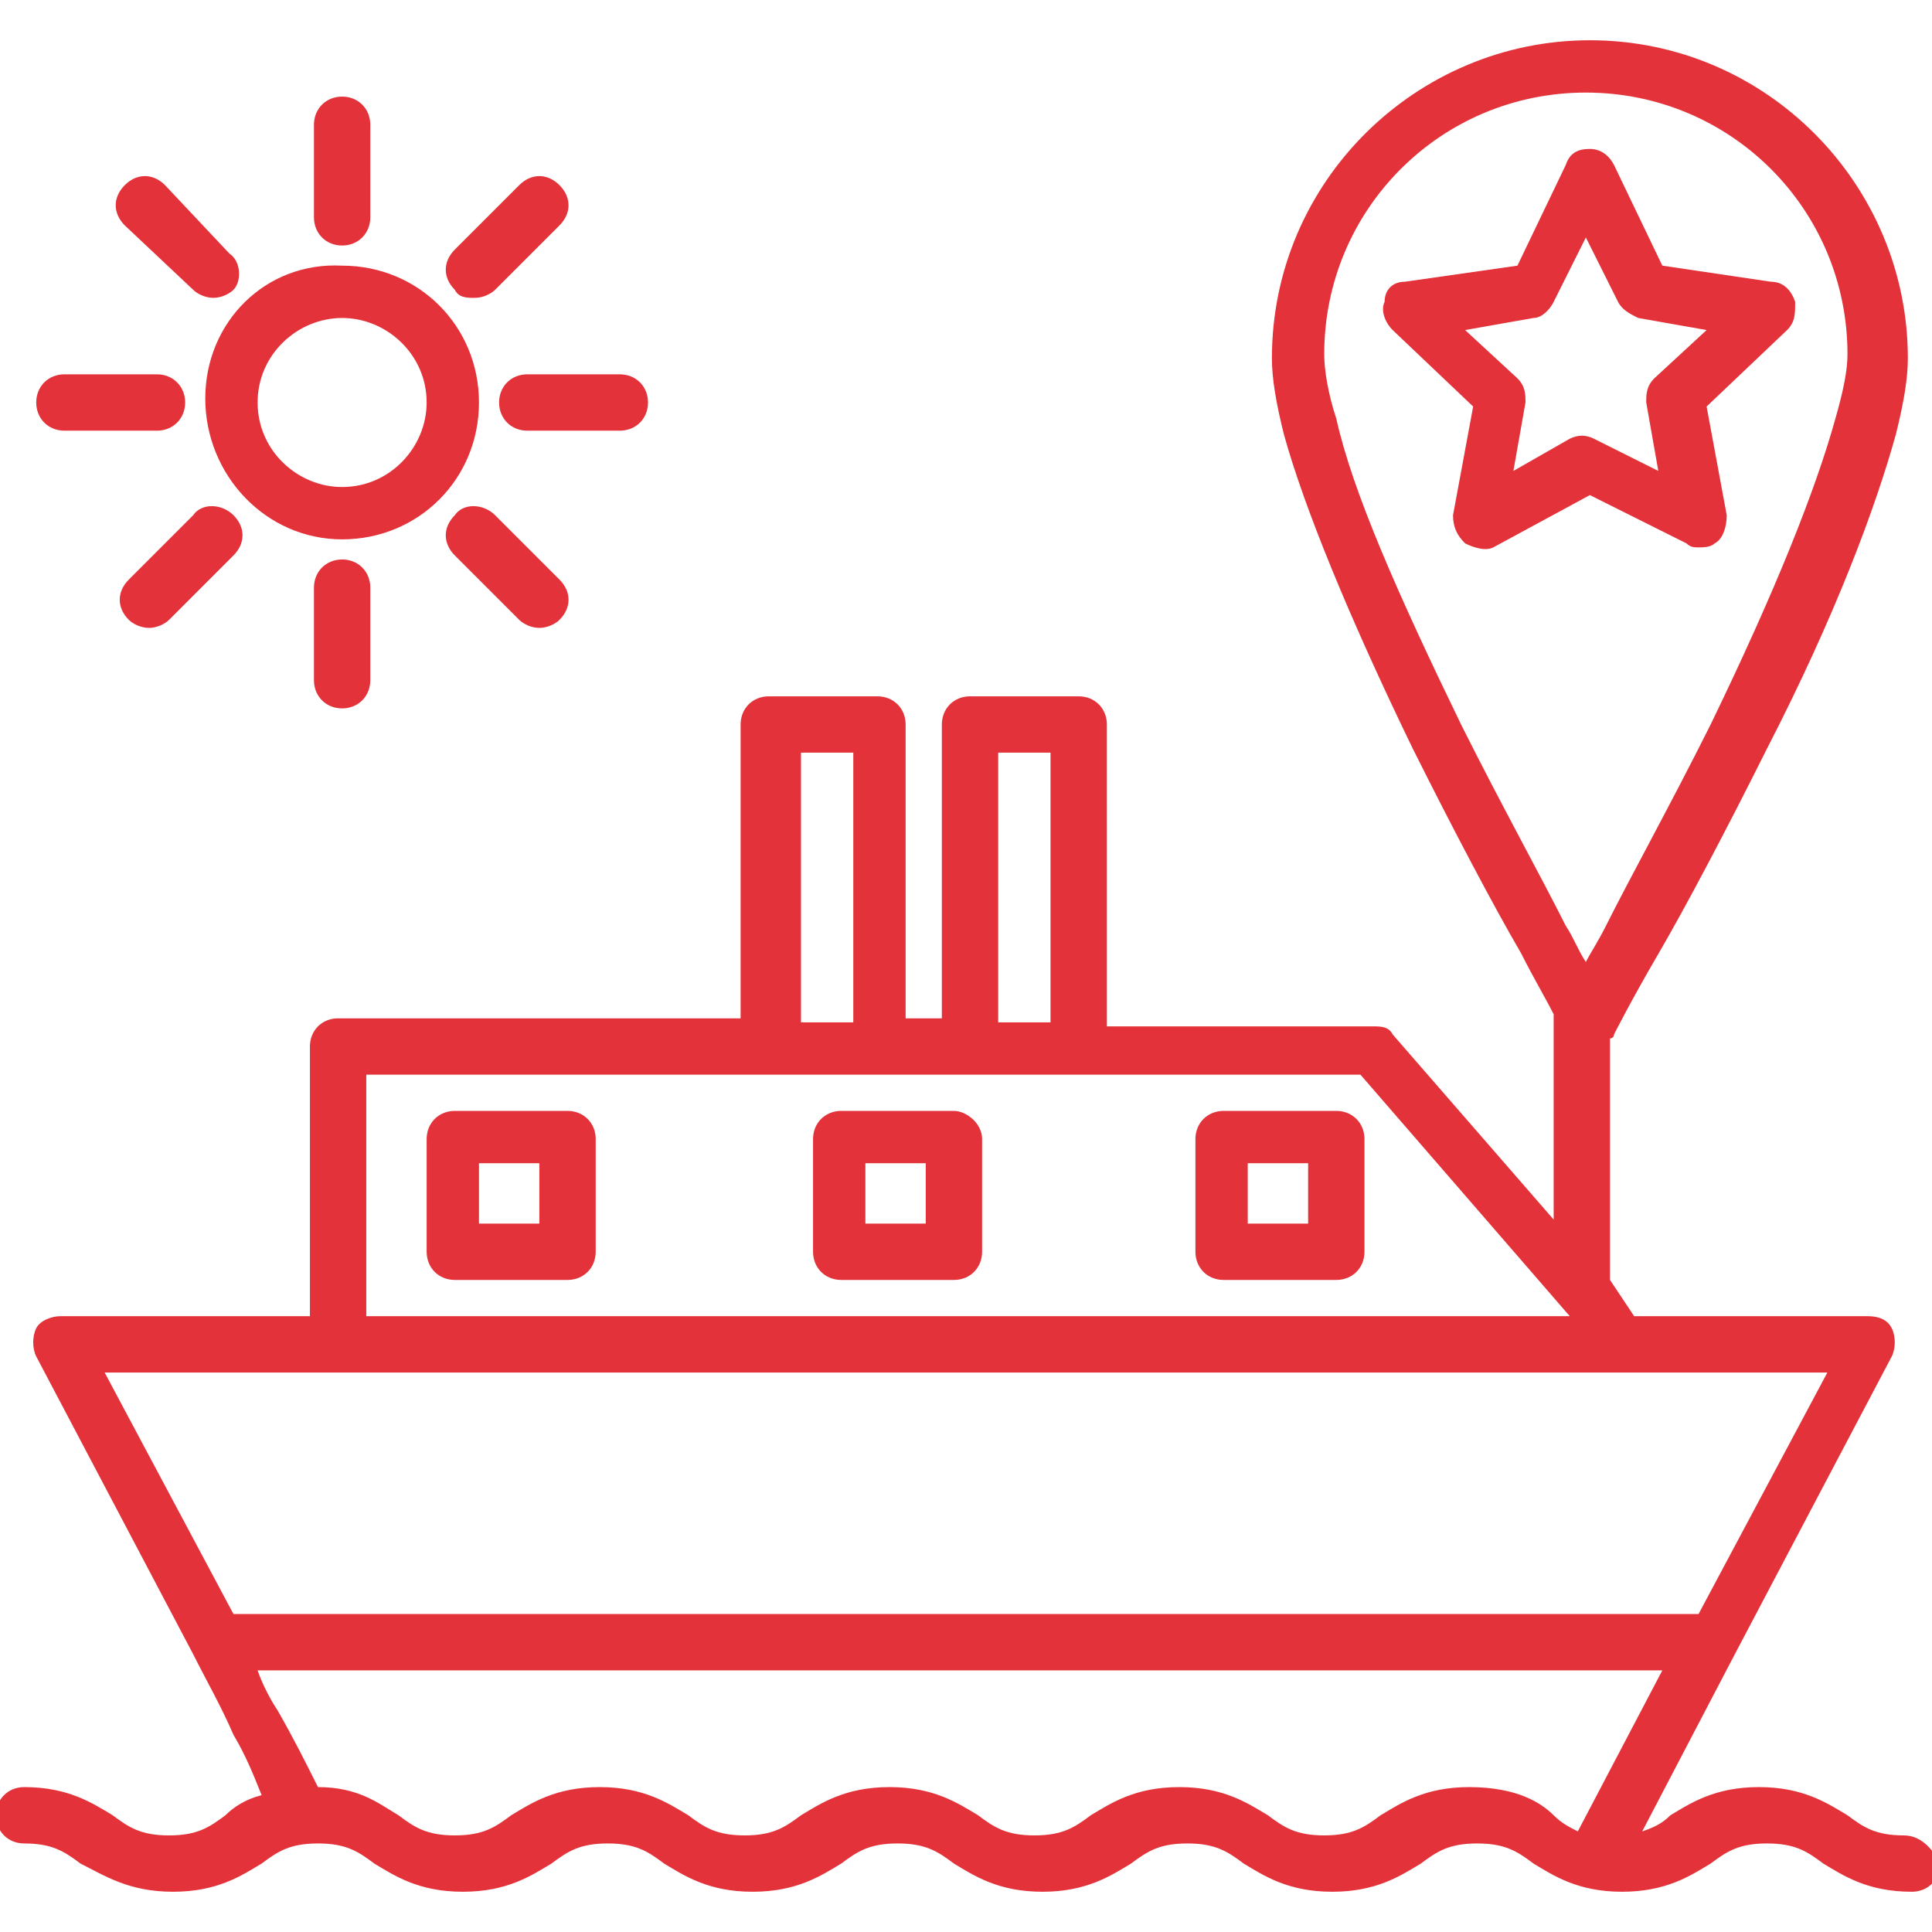
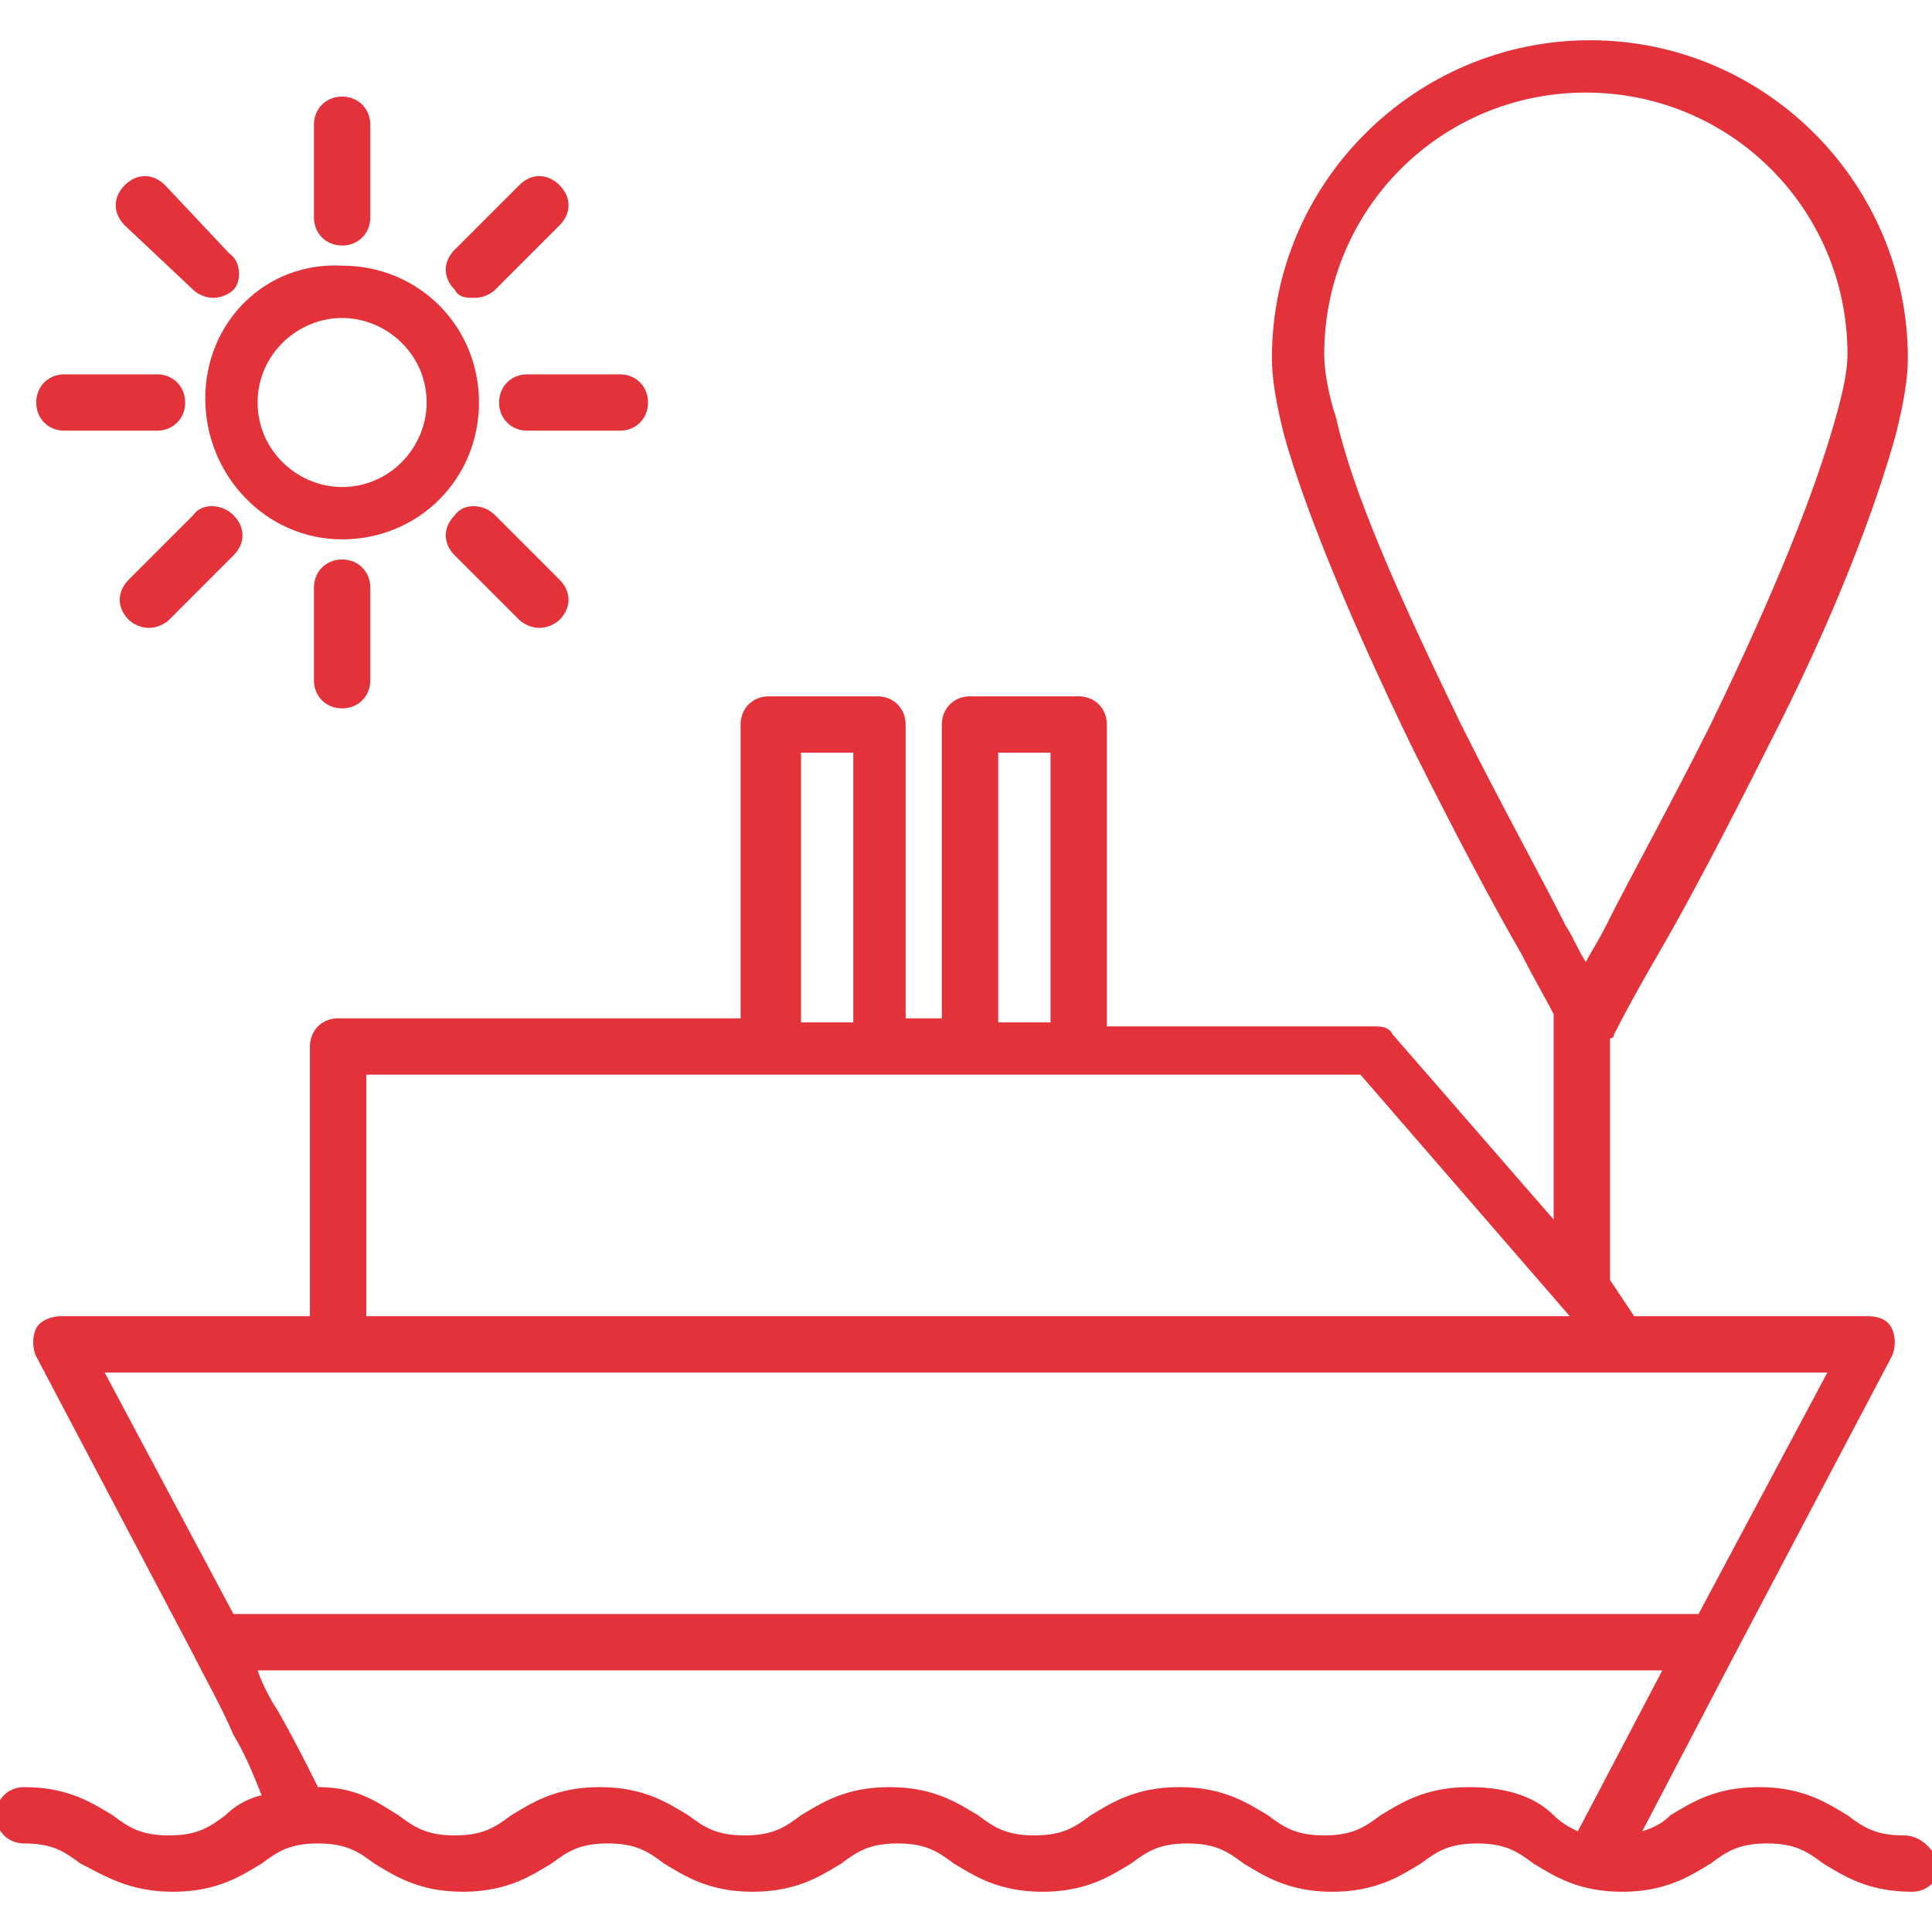
<svg xmlns="http://www.w3.org/2000/svg" version="1.1" id="Layer_1" x="0" y="0" viewBox="0 0 48 48" xml:space="preserve">
  <style>.st0{fill:#e33239}</style>
  <path class="st0" d="M47.3 45.6c-.7 0-1-.2-1.4-.5-.5-.3-1.1-.7-2.2-.7s-1.7.4-2.2.7c-.2.2-.4.3-.7.4l2.3-4.4 3.9-7.4c.1-.2.1-.5 0-.7-.1-.2-.3-.3-.6-.3h-5.8l-.6-.9v-6s.1 0 .1-.1c0 0 .4-.8 1.1-2 .7-1.2 1.7-3.1 2.7-5.1 1.7-3.3 2.7-6 3.2-7.8.2-.8.3-1.4.3-1.9 0-4.3-3.5-7.9-7.9-7.9-4.3 0-7.9 3.5-7.9 7.9 0 .5.1 1.1.3 1.9.5 1.8 1.6 4.5 3.2 7.8 1 2 2 3.9 2.7 5.1.3.6.6 1.1.8 1.5v5.1l-4-4.6c-.1-.2-.3-.2-.5-.2h-6.6V18c0-.4-.3-.7-.7-.7h-2.7c-.4 0-.7.3-.7.7v7.3h-.9V18c0-.4-.3-.7-.7-.7h-2.7c-.4 0-.7.3-.7.7v7.3h-10c-.4 0-.7.3-.7.7v6.7H1.5c-.2 0-.5.1-.6.3-.1.2-.1.5 0 .7l3.9 7.4c.3.6.7 1.3 1 2 .3.5.5 1 .7 1.5-.4.1-.7.3-.9.5-.4.3-.7.5-1.4.5s-1-.2-1.4-.5c-.5-.3-1.1-.7-2.2-.7-.4 0-.7.3-.7.7s.3.7.7.7c.7 0 1 .2 1.4.5.6.3 1.2.7 2.3.7s1.7-.4 2.2-.7c.4-.3.7-.5 1.4-.5s1 .2 1.4.5c.5.3 1.1.7 2.2.7s1.7-.4 2.2-.7c.4-.3.7-.5 1.4-.5s1 .2 1.4.5c.5.3 1.1.7 2.2.7s1.7-.4 2.2-.7c.4-.3.7-.5 1.4-.5s1 .2 1.4.5c.5.3 1.1.7 2.2.7s1.7-.4 2.2-.7c.4-.3.7-.5 1.4-.5s1 .2 1.4.5c.5.3 1.1.7 2.2.7s1.7-.4 2.2-.7c.4-.3.7-.5 1.4-.5s1 .2 1.4.5c.5.3 1.1.7 2.2.7s1.7-.4 2.2-.7c.4-.3.7-.5 1.4-.5s1 .2 1.4.5c.5.3 1.1.7 2.2.7.4 0 .7-.3.7-.7-.2-.4-.5-.7-.9-.7zM36.3 18c-1.6-3.3-2.7-5.8-3.1-7.6-.2-.6-.3-1.2-.3-1.6 0-3.6 2.9-6.5 6.5-6.5s6.5 2.9 6.5 6.5c0 .4-.1.9-.3 1.6-.5 1.8-1.5 4.3-3.1 7.6-1 2-2 3.8-2.6 5-.2.4-.4.7-.5.9-.2-.3-.3-.6-.5-.9-.6-1.2-1.6-3-2.6-5zm-11.5.7h1.3v6.7h-1.3v-6.7zm-4.9 0h1.3v6.7h-1.3v-6.7zm-10.8 8h24.7l5.2 6H9.1v-6zm-.7 7.4h37l-3.2 6H5.8l-3.2-6h5.8zm28.1 10.3c-1.1 0-1.7.4-2.2.7-.4.3-.7.5-1.4.5s-1-.2-1.4-.5c-.5-.3-1.1-.7-2.2-.7s-1.7.4-2.2.7c-.4.3-.7.5-1.4.5s-1-.2-1.4-.5c-.5-.3-1.1-.7-2.2-.7s-1.7.4-2.2.7c-.4.3-.7.5-1.4.5s-1-.2-1.4-.5c-.5-.3-1.1-.7-2.2-.7s-1.7.4-2.2.7c-.4.3-.7.5-1.4.5s-1-.2-1.4-.5c-.5-.3-1-.7-2-.7-.3-.6-.6-1.2-1-1.9-.2-.3-.4-.7-.5-1h34.9l-2.1 4c-.2-.1-.4-.2-.6-.4-.3-.3-.9-.7-2.1-.7zM8.5 13.4c1.9 0 3.4-1.5 3.4-3.4s-1.5-3.4-3.4-3.4C6.6 6.5 5.1 8 5.1 9.9s1.5 3.5 3.4 3.5zm0-5.5c1.1 0 2.1.9 2.1 2.1 0 1.1-.9 2.1-2.1 2.1-1.1 0-2.1-.9-2.1-2.1 0-1.2 1-2.1 2.1-2.1zM8.5 6.1c.4 0 .7-.3.7-.7V3.1c0-.4-.3-.7-.7-.7-.4 0-.7.3-.7.7v2.3c0 .4.3.7.7.7zM7.8 14.6v2.3c0 .4.3.7.7.7.4 0 .7-.3.7-.7v-2.3c0-.4-.3-.7-.7-.7-.4 0-.7.3-.7.7zM4.8 7.2c.1.1.3.2.5.2s.4-.1.5-.2c.2-.2.2-.7-.1-.9L4.1 4.6c-.3-.3-.7-.3-1 0-.3.3-.3.7 0 1l1.7 1.6zM11.3 12.8c-.3.3-.3.7 0 1l1.6 1.6c.1.1.3.2.5.2s.4-.1.5-.2c.3-.3.3-.7 0-1l-1.6-1.6c-.3-.3-.8-.3-1 0zM1.6 10.7h2.3c.4 0 .7-.3.7-.7 0-.4-.3-.7-.7-.7H1.6c-.4 0-.7.3-.7.7 0 .4.3.7.7.7zM12.4 10c0 .4.3.7.7.7h2.3c.4 0 .7-.3.7-.7 0-.4-.3-.7-.7-.7h-2.3c-.4 0-.7.3-.7.7zM4.8 12.8l-1.6 1.6c-.3.3-.3.7 0 1 .1.1.3.2.5.2s.4-.1.5-.2l1.6-1.6c.3-.3.3-.7 0-1-.3-.3-.8-.3-1 0zM11.8 7.4c.2 0 .4-.1.5-.2l1.6-1.6c.3-.3.3-.7 0-1-.3-.3-.7-.3-1 0l-1.6 1.6c-.3.3-.3.7 0 1 .1.2.3.2.5.2z" />
-   <path class="st0" d="M14.1 27.6h-2.8c-.4 0-.7.3-.7.7v2.8c0 .4.3.7.7.7h2.8c.4 0 .7-.3.7-.7v-2.8c0-.4-.3-.7-.7-.7zm-.7 2.8h-1.5v-1.5h1.5v1.5zM23.7 27.6h-2.8c-.4 0-.7.3-.7.7v2.8c0 .4.3.7.7.7h2.8c.4 0 .7-.3.7-.7v-2.8c0-.4-.4-.7-.7-.7zm-.7 2.8h-1.5v-1.5H23v1.5zM33.2 27.6h-2.8c-.4 0-.7.3-.7.7v2.8c0 .4.3.7.7.7h2.8c.4 0 .7-.3.7-.7v-2.8c0-.4-.3-.7-.7-.7zm-.7 2.8H31v-1.5h1.5v1.5zM41.9 13.5c.1.1.2.1.3.1.1 0 .3 0 .4-.1.2-.1.3-.4.3-.7l-.5-2.7 2-1.9c.2-.2.2-.4.2-.7-.1-.3-.3-.5-.6-.5l-2.7-.4-1.2-2.5c-.1-.2-.3-.4-.6-.4s-.5.1-.6.4l-1.2 2.5-2.8.4c-.3 0-.5.2-.5.5-.1.2 0 .5.2.7l2 1.9-.5 2.7c0 .3.1.5.3.7.2.1.5.2.7.1l2.4-1.3 2.4 1.2zm-4.3-1.8l.3-1.7c0-.2 0-.4-.2-.6l-1.3-1.2 1.7-.3c.2 0 .4-.2.5-.4l.8-1.6.8 1.6c.1.2.3.3.5.4l1.7.3-1.3 1.2c-.2.2-.2.4-.2.6l.3 1.7-1.6-.8c-.2-.1-.4-.1-.6 0l-1.4.8z" />
</svg>